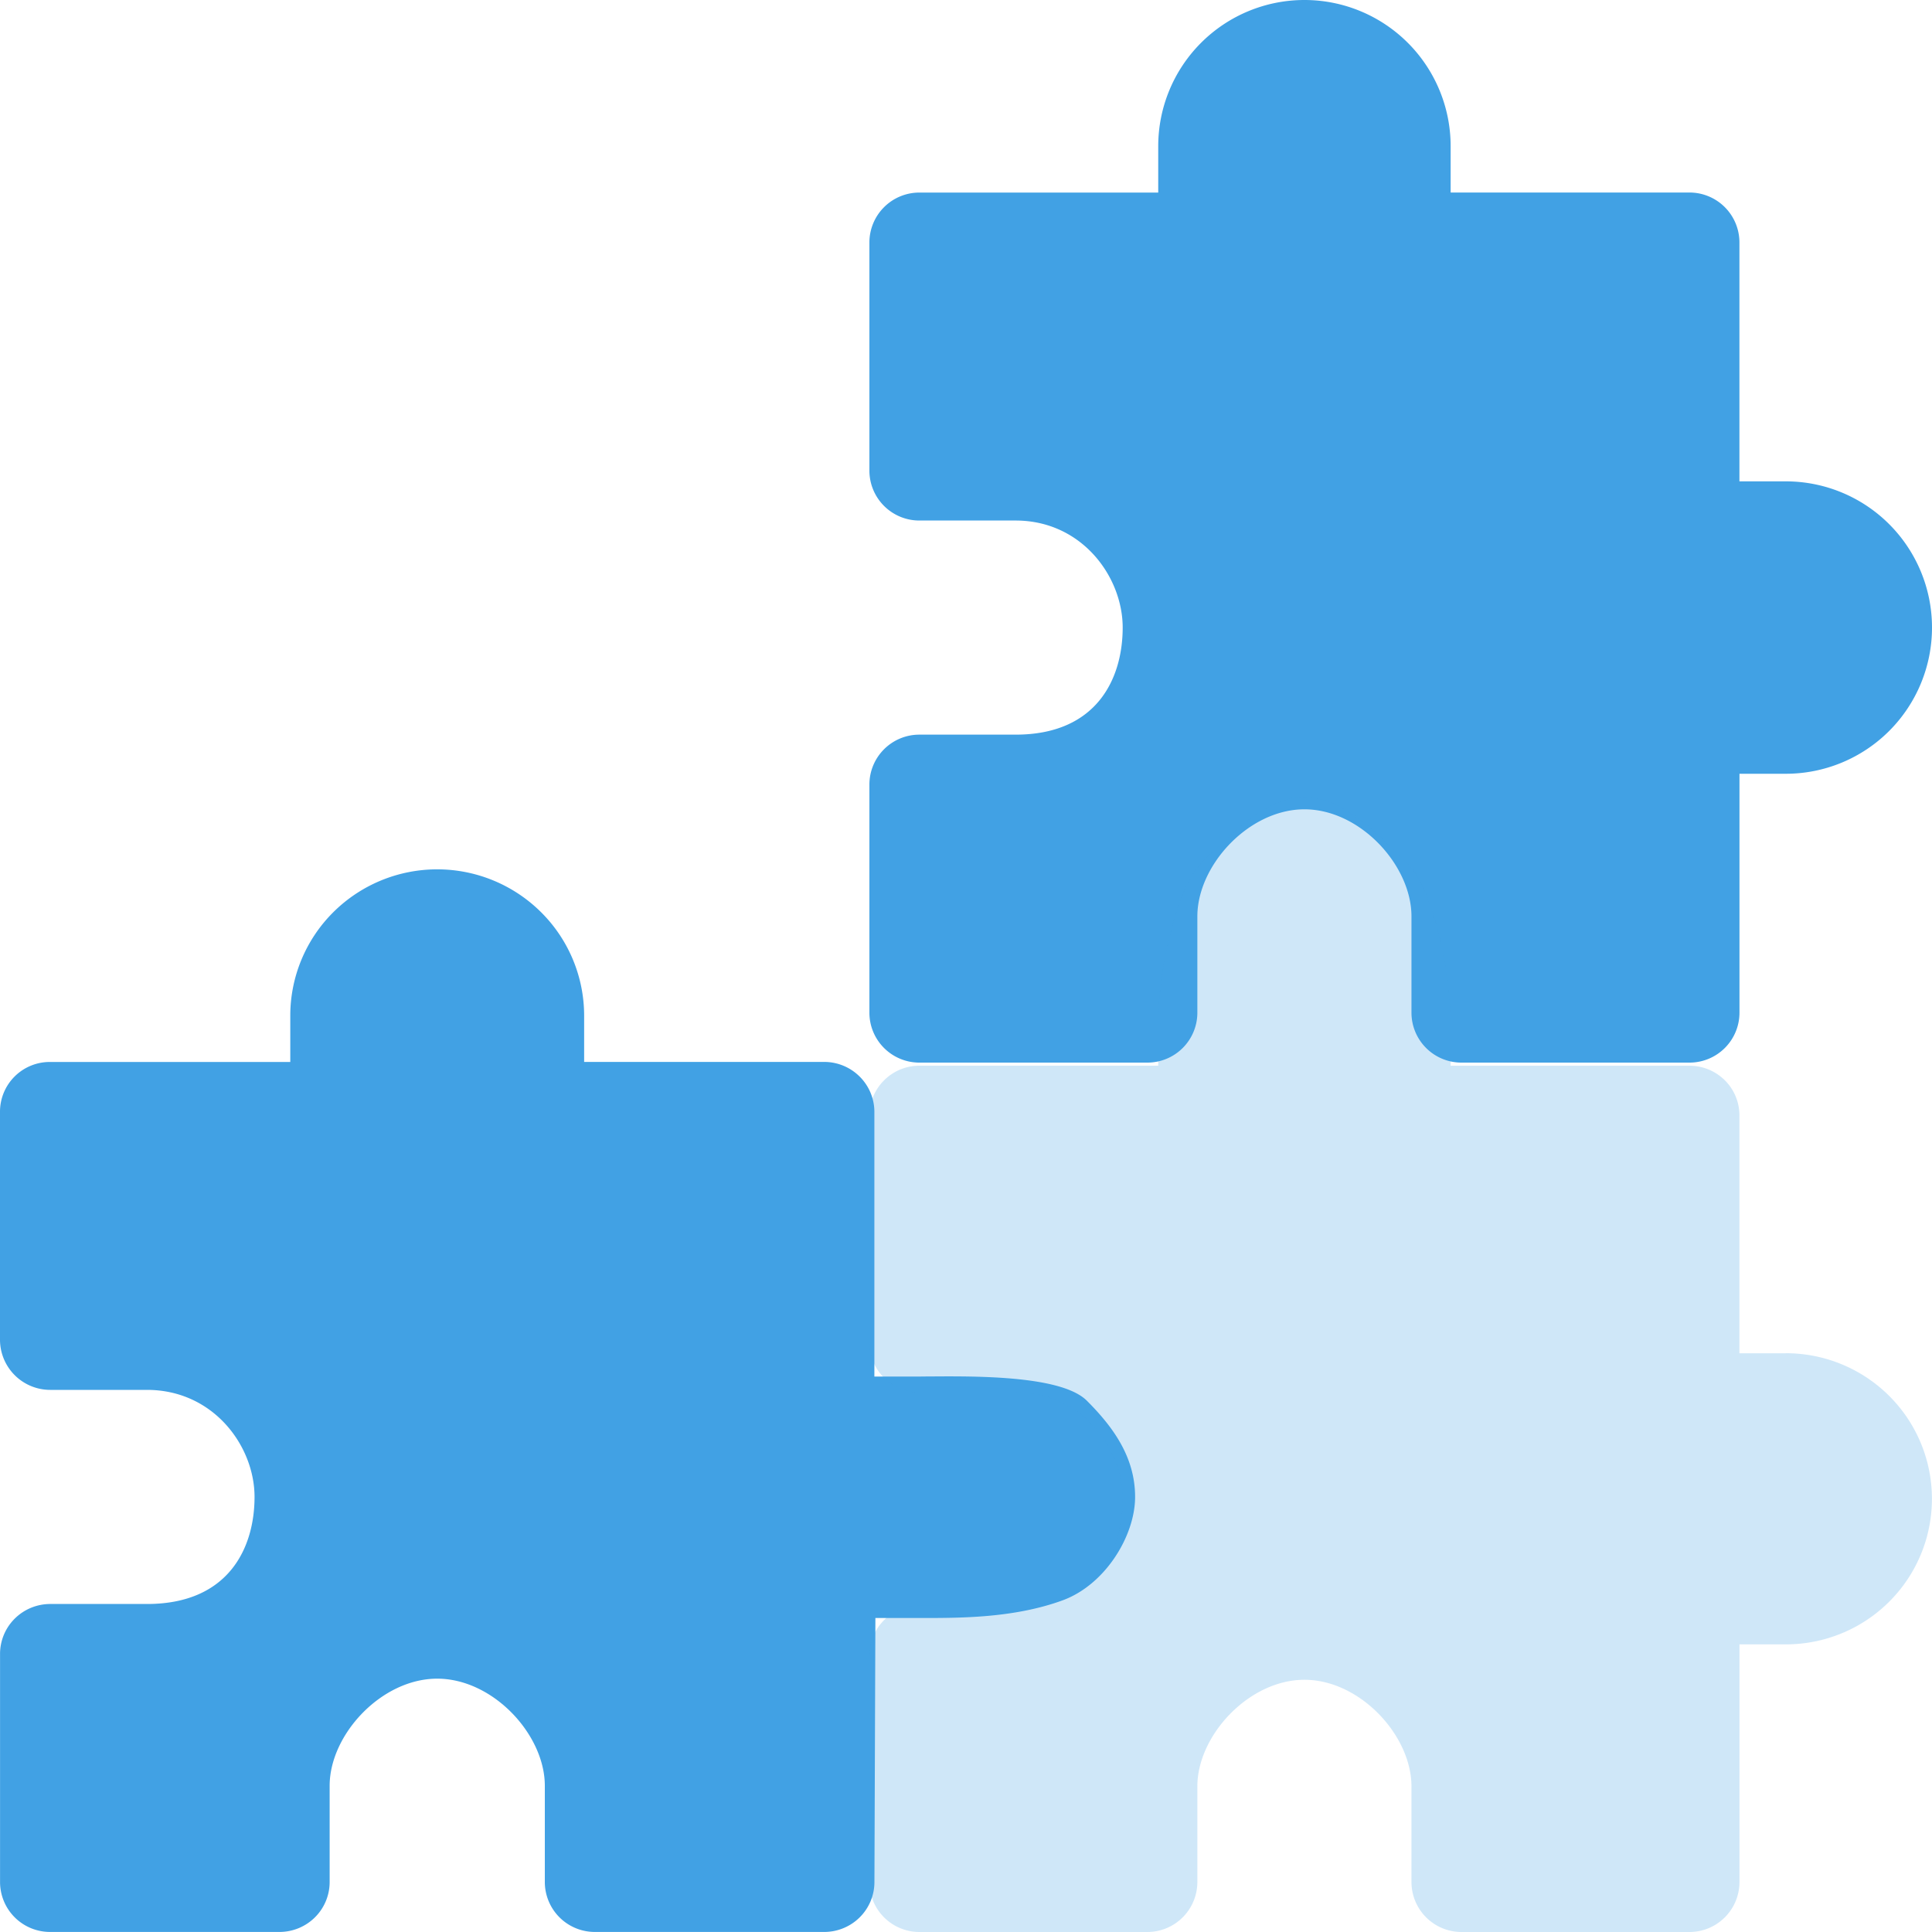
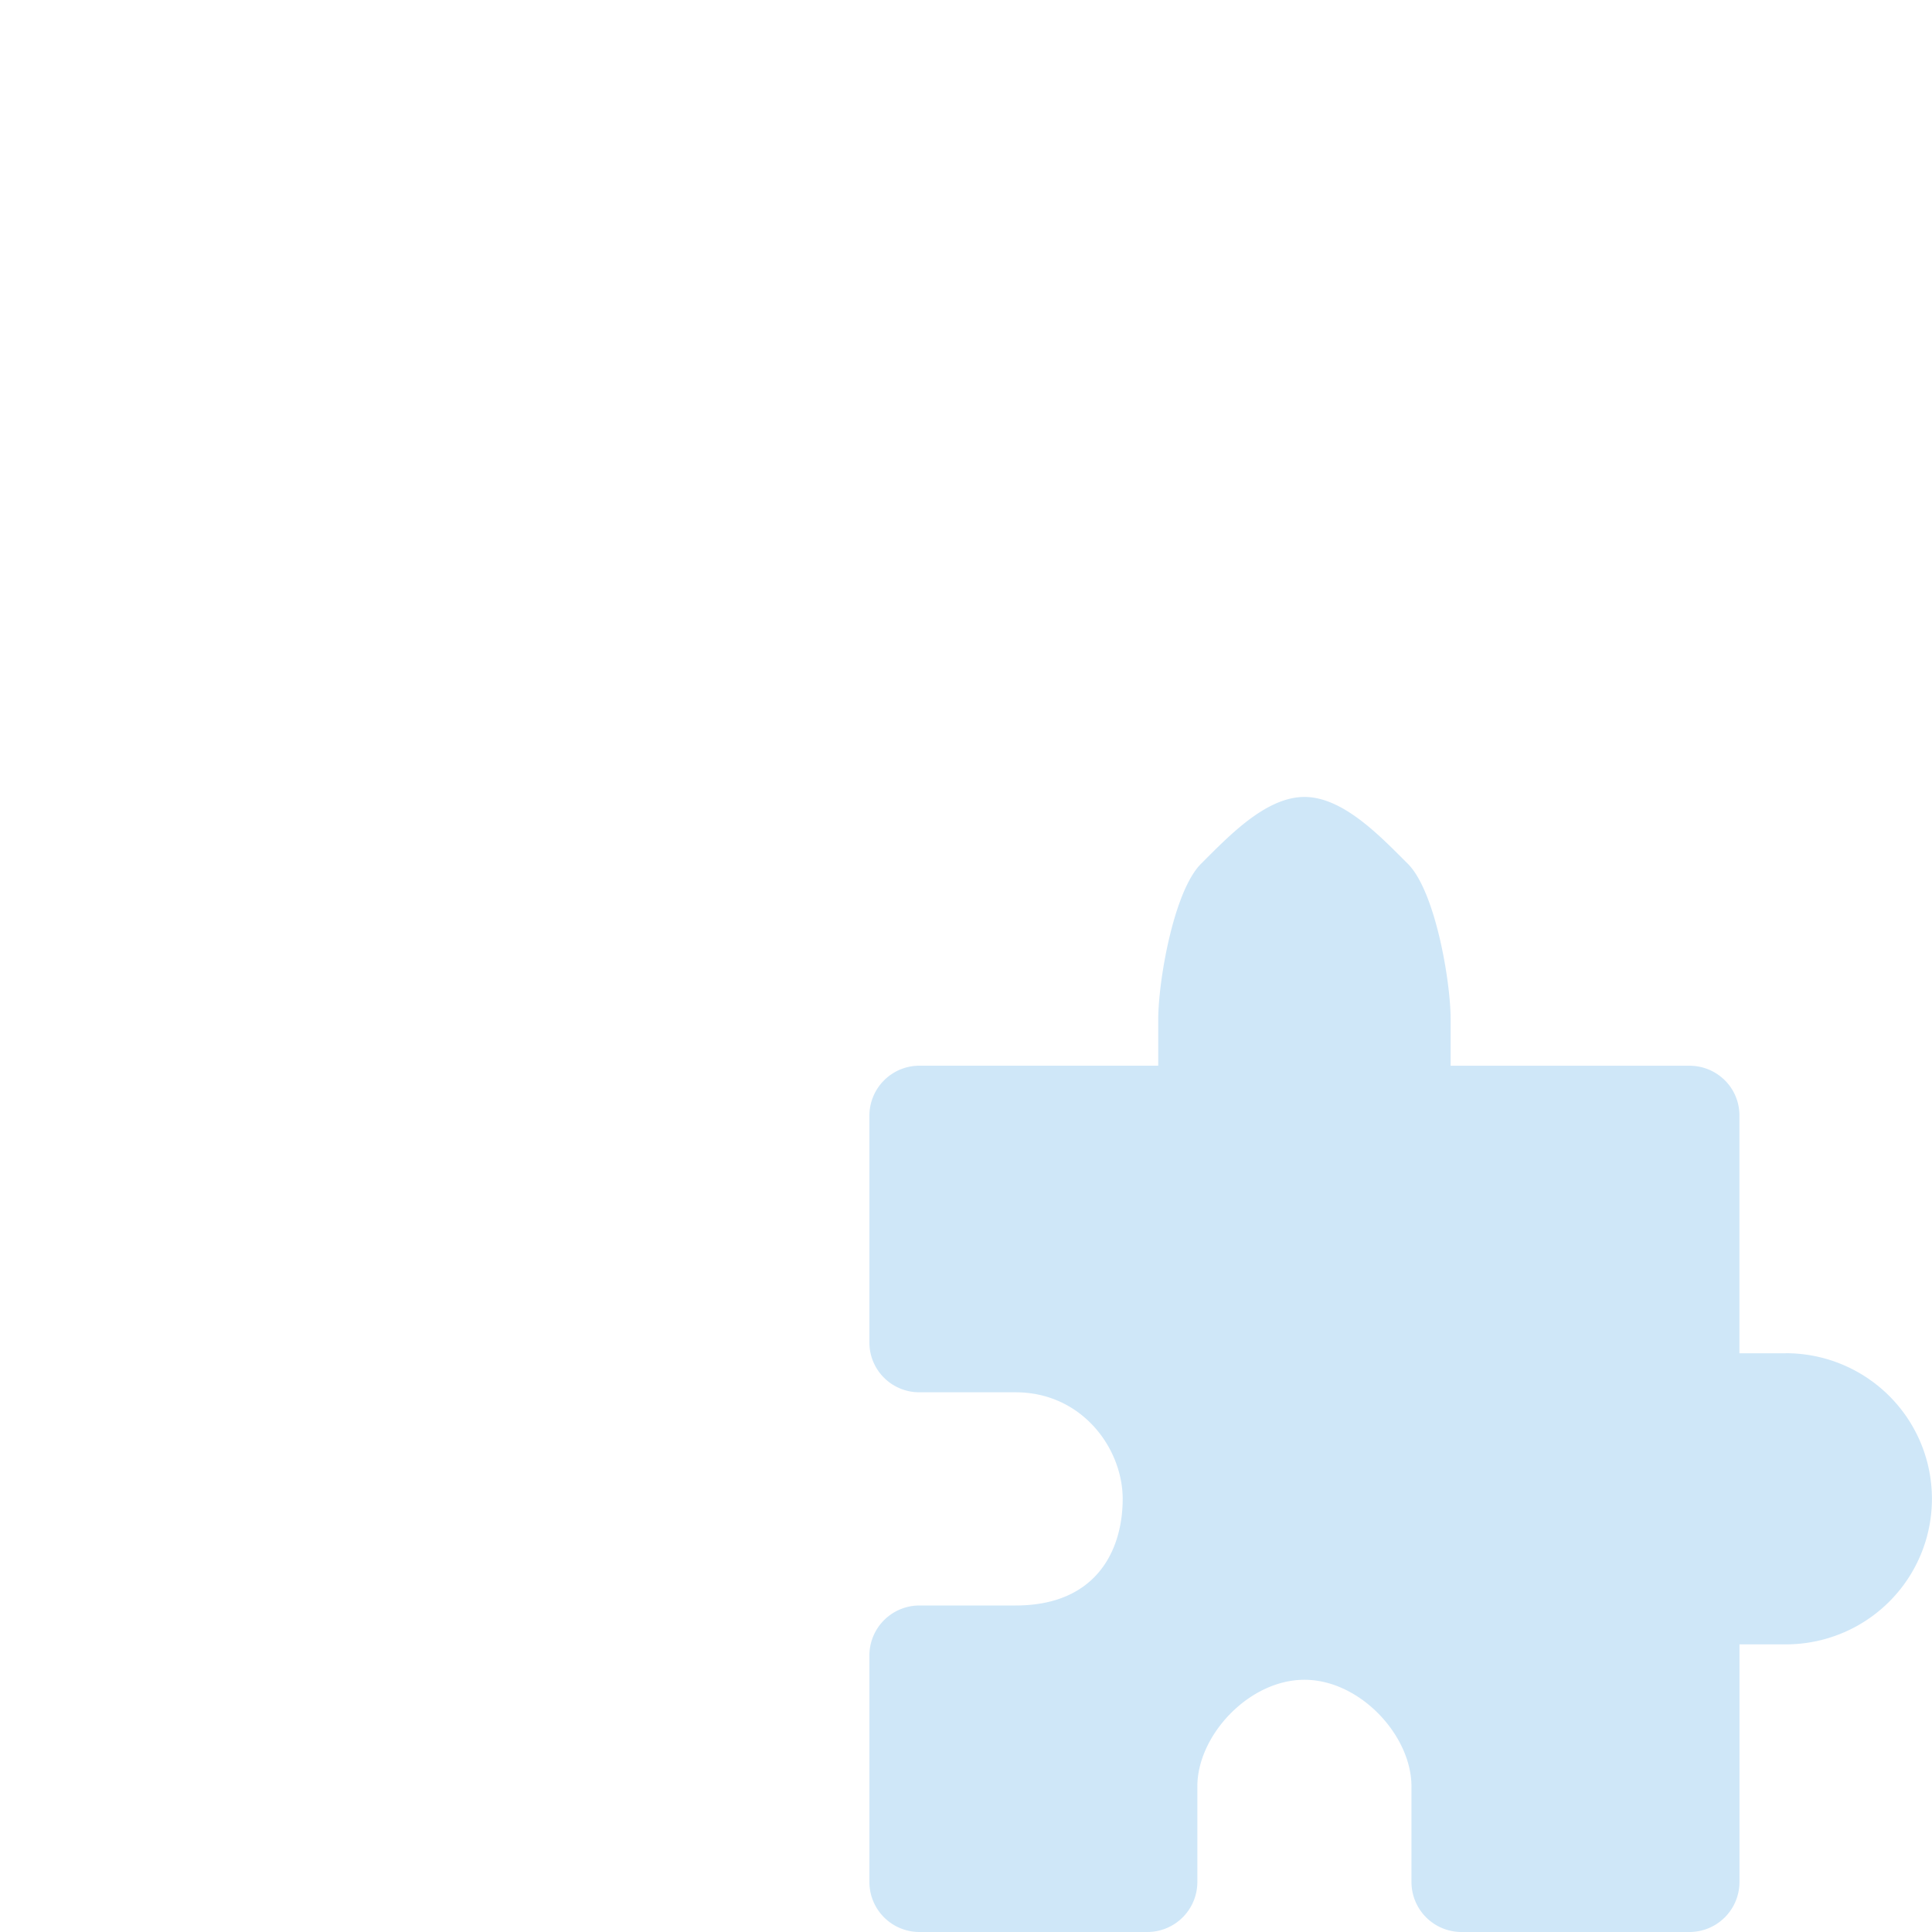
<svg xmlns="http://www.w3.org/2000/svg" width="40" height="40" fill="none">
-   <path fill="#41A1E4" d="M19.067 28.5h-.964v-5.48c0-.274-.11-.537-.304-.73a1.04 1.04 0 0 0-.735-.304h-4.97v-.959a3.02 3.02 0 0 0-.891-2.14 3.05 3.05 0 0 0-4.303 0 3.02 3.02 0 0 0-.89 2.14v.96H1.038A1.03 1.03 0 0 0 0 23.02v4.722a1.04 1.04 0 0 0 1.039 1.034h2.003c1.38 0 2.228 1.166 2.228 2.216s-.532 2.217-2.228 2.217H1.04c-.276 0-.54.109-.735.303a1.03 1.03 0 0 0-.304.73v4.723a1.035 1.035 0 0 0 1.039 1.034h4.746c.275 0 .54-.109.735-.303s.304-.457.304-.73v-1.994c0-1.059 1.072-2.217 2.227-2.217 1.156 0 2.228 1.158 2.228 2.217v1.993a1.035 1.035 0 0 0 1.039 1.034h4.746c.275 0 .54-.109.735-.303s.304-.457.304-.73l.02-5.467h.964c.807 0 1.913 0 2.913-.366.884-.324 1.5-1.338 1.5-2.14 0-.804-.43-1.426-1-1.994s-2.626-.5-3.433-.5M36.973 9.966h-.96V5.02a1.034 1.034 0 0 0-1.033-1.034h-4.946v-.959a3.027 3.027 0 1 0-6.054 0v.96h-4.946A1.034 1.034 0 0 0 18 5.02v4.723a1.034 1.034 0 0 0 1.034 1.034h1.993c1.373 0 2.217 1.166 2.217 2.216s-.53 2.217-2.217 2.217h-1.993A1.034 1.034 0 0 0 18 16.244v4.722A1.034 1.034 0 0 0 19.034 22h4.722a1.034 1.034 0 0 0 1.034-1.034v-1.993c0-1.059 1.067-2.217 2.217-2.217s2.216 1.158 2.216 2.217v1.993A1.034 1.034 0 0 0 30.257 22h4.723a1.034 1.034 0 0 0 1.034-1.034V16.02h.959a3.027 3.027 0 1 0 0-6.054" />
  <path fill="#41A1E4" d="M36.973 28.018h-.96v-4.924c0-.273-.108-.535-.302-.728a1.04 1.04 0 0 0-.731-.301h-4.946v-.956c0-.8-.32-2.661-.887-3.226-.568-.565-1.337-1.383-2.14-1.383s-1.573.818-2.14 1.383-.887 2.427-.887 3.226v.955h-4.946A1.036 1.036 0 0 0 18 23.095v4.702c0 .273.109.535.303.728s.457.301.73.301h1.994c1.373 0 2.217 1.161 2.217 2.207s-.53 2.207-2.217 2.207h-1.993A1.036 1.036 0 0 0 18 34.27v4.702A1.036 1.036 0 0 0 19.034 40h4.722a1.036 1.036 0 0 0 1.034-1.03v-1.985c0-1.054 1.067-2.207 2.217-2.207s2.216 1.153 2.216 2.207v1.985A1.036 1.036 0 0 0 30.257 40h4.723a1.036 1.036 0 0 0 1.034-1.03v-4.925h.959c.803 0 1.573-.317 2.14-.883a3.007 3.007 0 0 0 0-4.262 3.03 3.03 0 0 0-2.14-.883" opacity=".25" />
</svg>